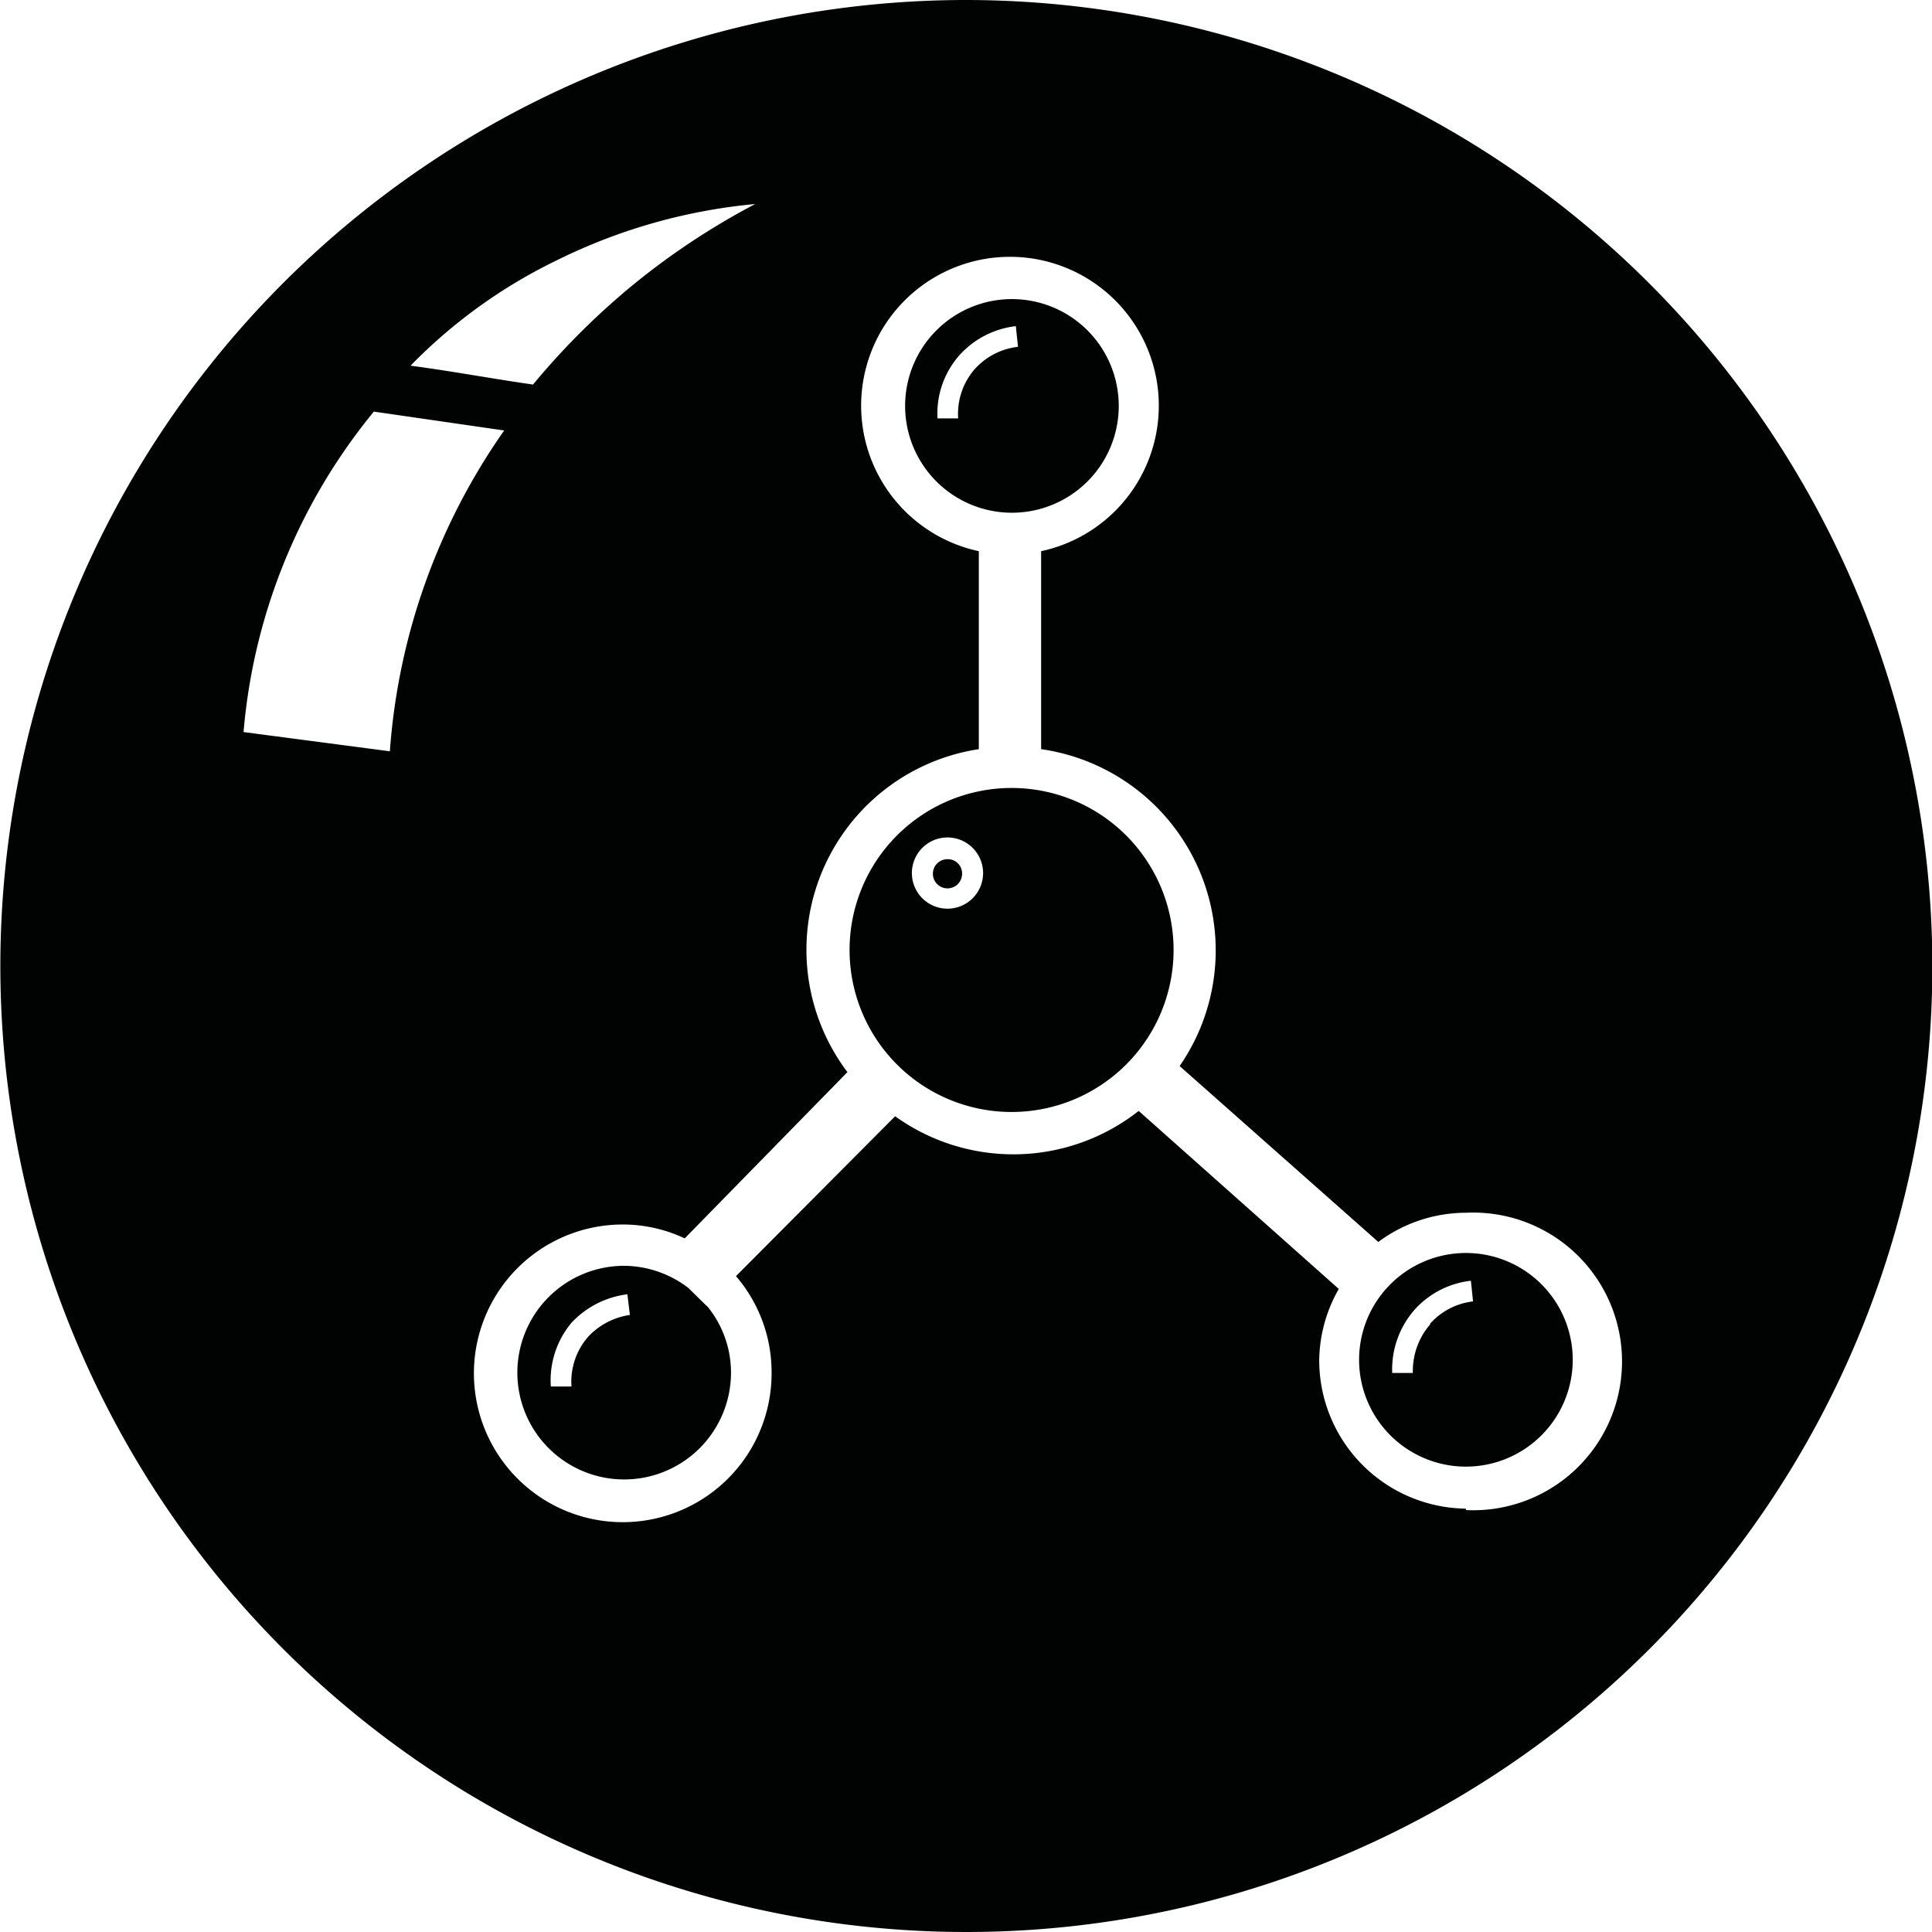
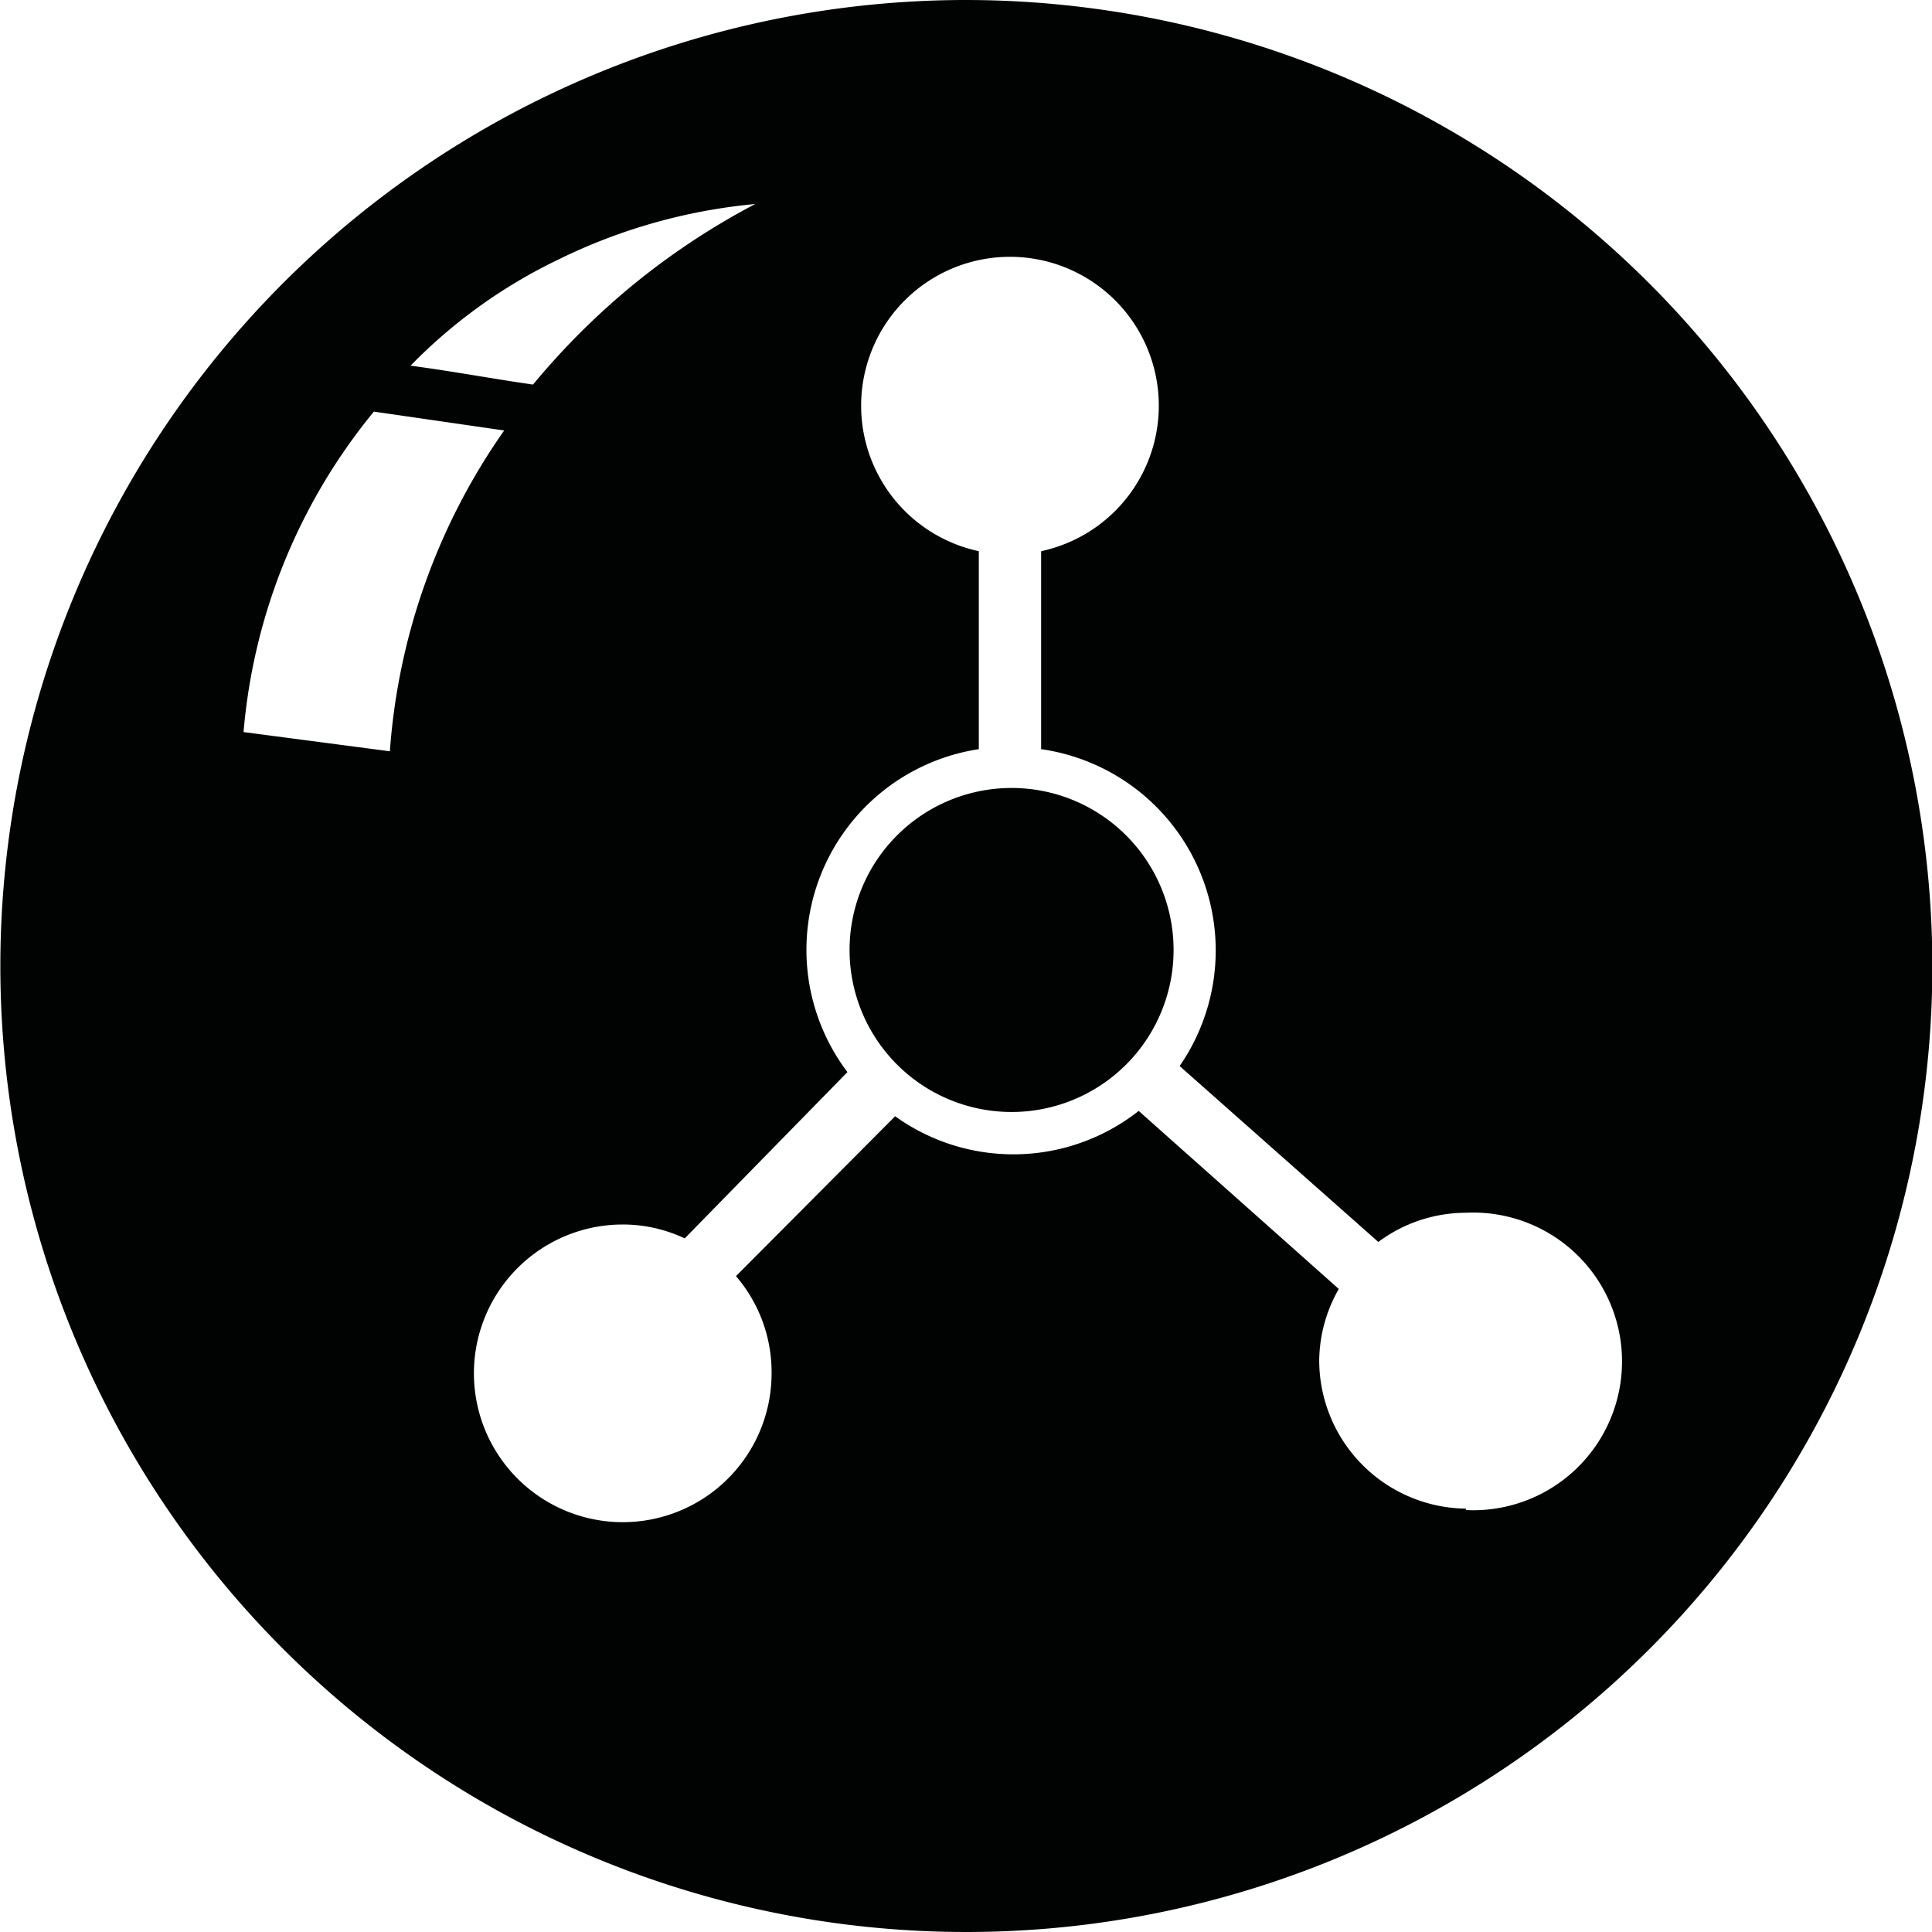
<svg xmlns="http://www.w3.org/2000/svg" id="Layer_1" data-name="Layer 1" viewBox="0 0 54.26 54.26">
  <defs>
    <style>.cls-1{fill:#010202;}</style>
  </defs>
-   <path class="cls-1" d="M27.56,25.19a.41.41,0,1,0,.41.41A.4.4,0,0,0,27.56,25.19Z" transform="translate(-0.95 -1.06)" />
-   <path class="cls-1" d="M32.37,12.46a3,3,0,1,0-3,3A3,3,0,0,0,32.37,12.46Zm-4.51.35-.58,0a2.47,2.47,0,0,1,.63-1.79,2.52,2.52,0,0,1,1.57-.8l.06.58a1.93,1.93,0,0,0-1.2.61A1.91,1.91,0,0,0,27.86,12.81Z" transform="translate(-0.95 -1.06)" />
-   <path class="cls-1" d="M20.8,37.74l-.52-.51a3,3,0,0,0-1.8-.62,3,3,0,1,0,3,3,2.94,2.94,0,0,0-.68-1.88Zm-3.33.86A1.92,1.92,0,0,0,17,40l-.58,0A2.52,2.52,0,0,1,17,38.21a2.58,2.58,0,0,1,1.57-.8l.07.58A2,2,0,0,0,17.47,38.6Z" transform="translate(-0.95 -1.06)" />
-   <path class="cls-1" d="M29.36,23.19a4.55,4.55,0,1,0,4.55,4.55A4.55,4.55,0,0,0,29.36,23.19Zm-1.8,3.39a1,1,0,1,1,1-1A1,1,0,0,1,27.56,26.58Z" transform="translate(-0.95 -1.06)" />
+   <path class="cls-1" d="M29.36,23.19a4.55,4.55,0,1,0,4.55,4.55A4.55,4.55,0,0,0,29.36,23.19Zm-1.8,3.39A1,1,0,0,1,27.56,26.58Z" transform="translate(-0.95 -1.06)" />
  <path class="cls-1" d="M28.08,1.06A27.13,27.13,0,1,0,55.22,28.19,27.16,27.16,0,0,0,28.08,1.06ZM16.63,8.35a15.81,15.81,0,0,1,5.53-1.56,20.42,20.42,0,0,0-3.54,2.36,20.76,20.76,0,0,0-2.7,2.71c-1.13-.16-2.23-.37-3.44-.53A14.66,14.66,0,0,1,16.63,8.35ZM11.9,22.16l-4.11-.54a16.35,16.35,0,0,1,3.66-9l3.66.53a17.9,17.9,0,0,0-3.21,9ZM42.12,43.43A4.17,4.17,0,0,1,38,39.26a4.12,4.12,0,0,1,.55-2l-5.62-5a5.69,5.69,0,0,1-6.84.15L21.62,36.9a4.14,4.14,0,0,1,1,2.72,4.18,4.18,0,1,1-4.18-4.17,4.07,4.07,0,0,1,1.74.39l4.57-4.67a5.7,5.7,0,0,1,3.69-9.07V16.54a4.18,4.18,0,1,1,1.75,0V22.1A5.71,5.71,0,0,1,34.08,31l5.58,4.94a4.13,4.13,0,0,1,2.46-.82,4.18,4.18,0,1,1,0,8.35Z" transform="translate(-0.95 -1.06)" />
-   <path class="cls-1" d="M42.12,36.25a3,3,0,1,0,3,3A3,3,0,0,0,42.12,36.25Zm-1,2a2,2,0,0,0-.49,1.37l-.58,0a2.54,2.54,0,0,1,.64-1.79,2.5,2.5,0,0,1,1.57-.8l.06.58A1.91,1.91,0,0,0,41.11,38.24Z" transform="translate(-0.95 -1.06)" />
</svg>